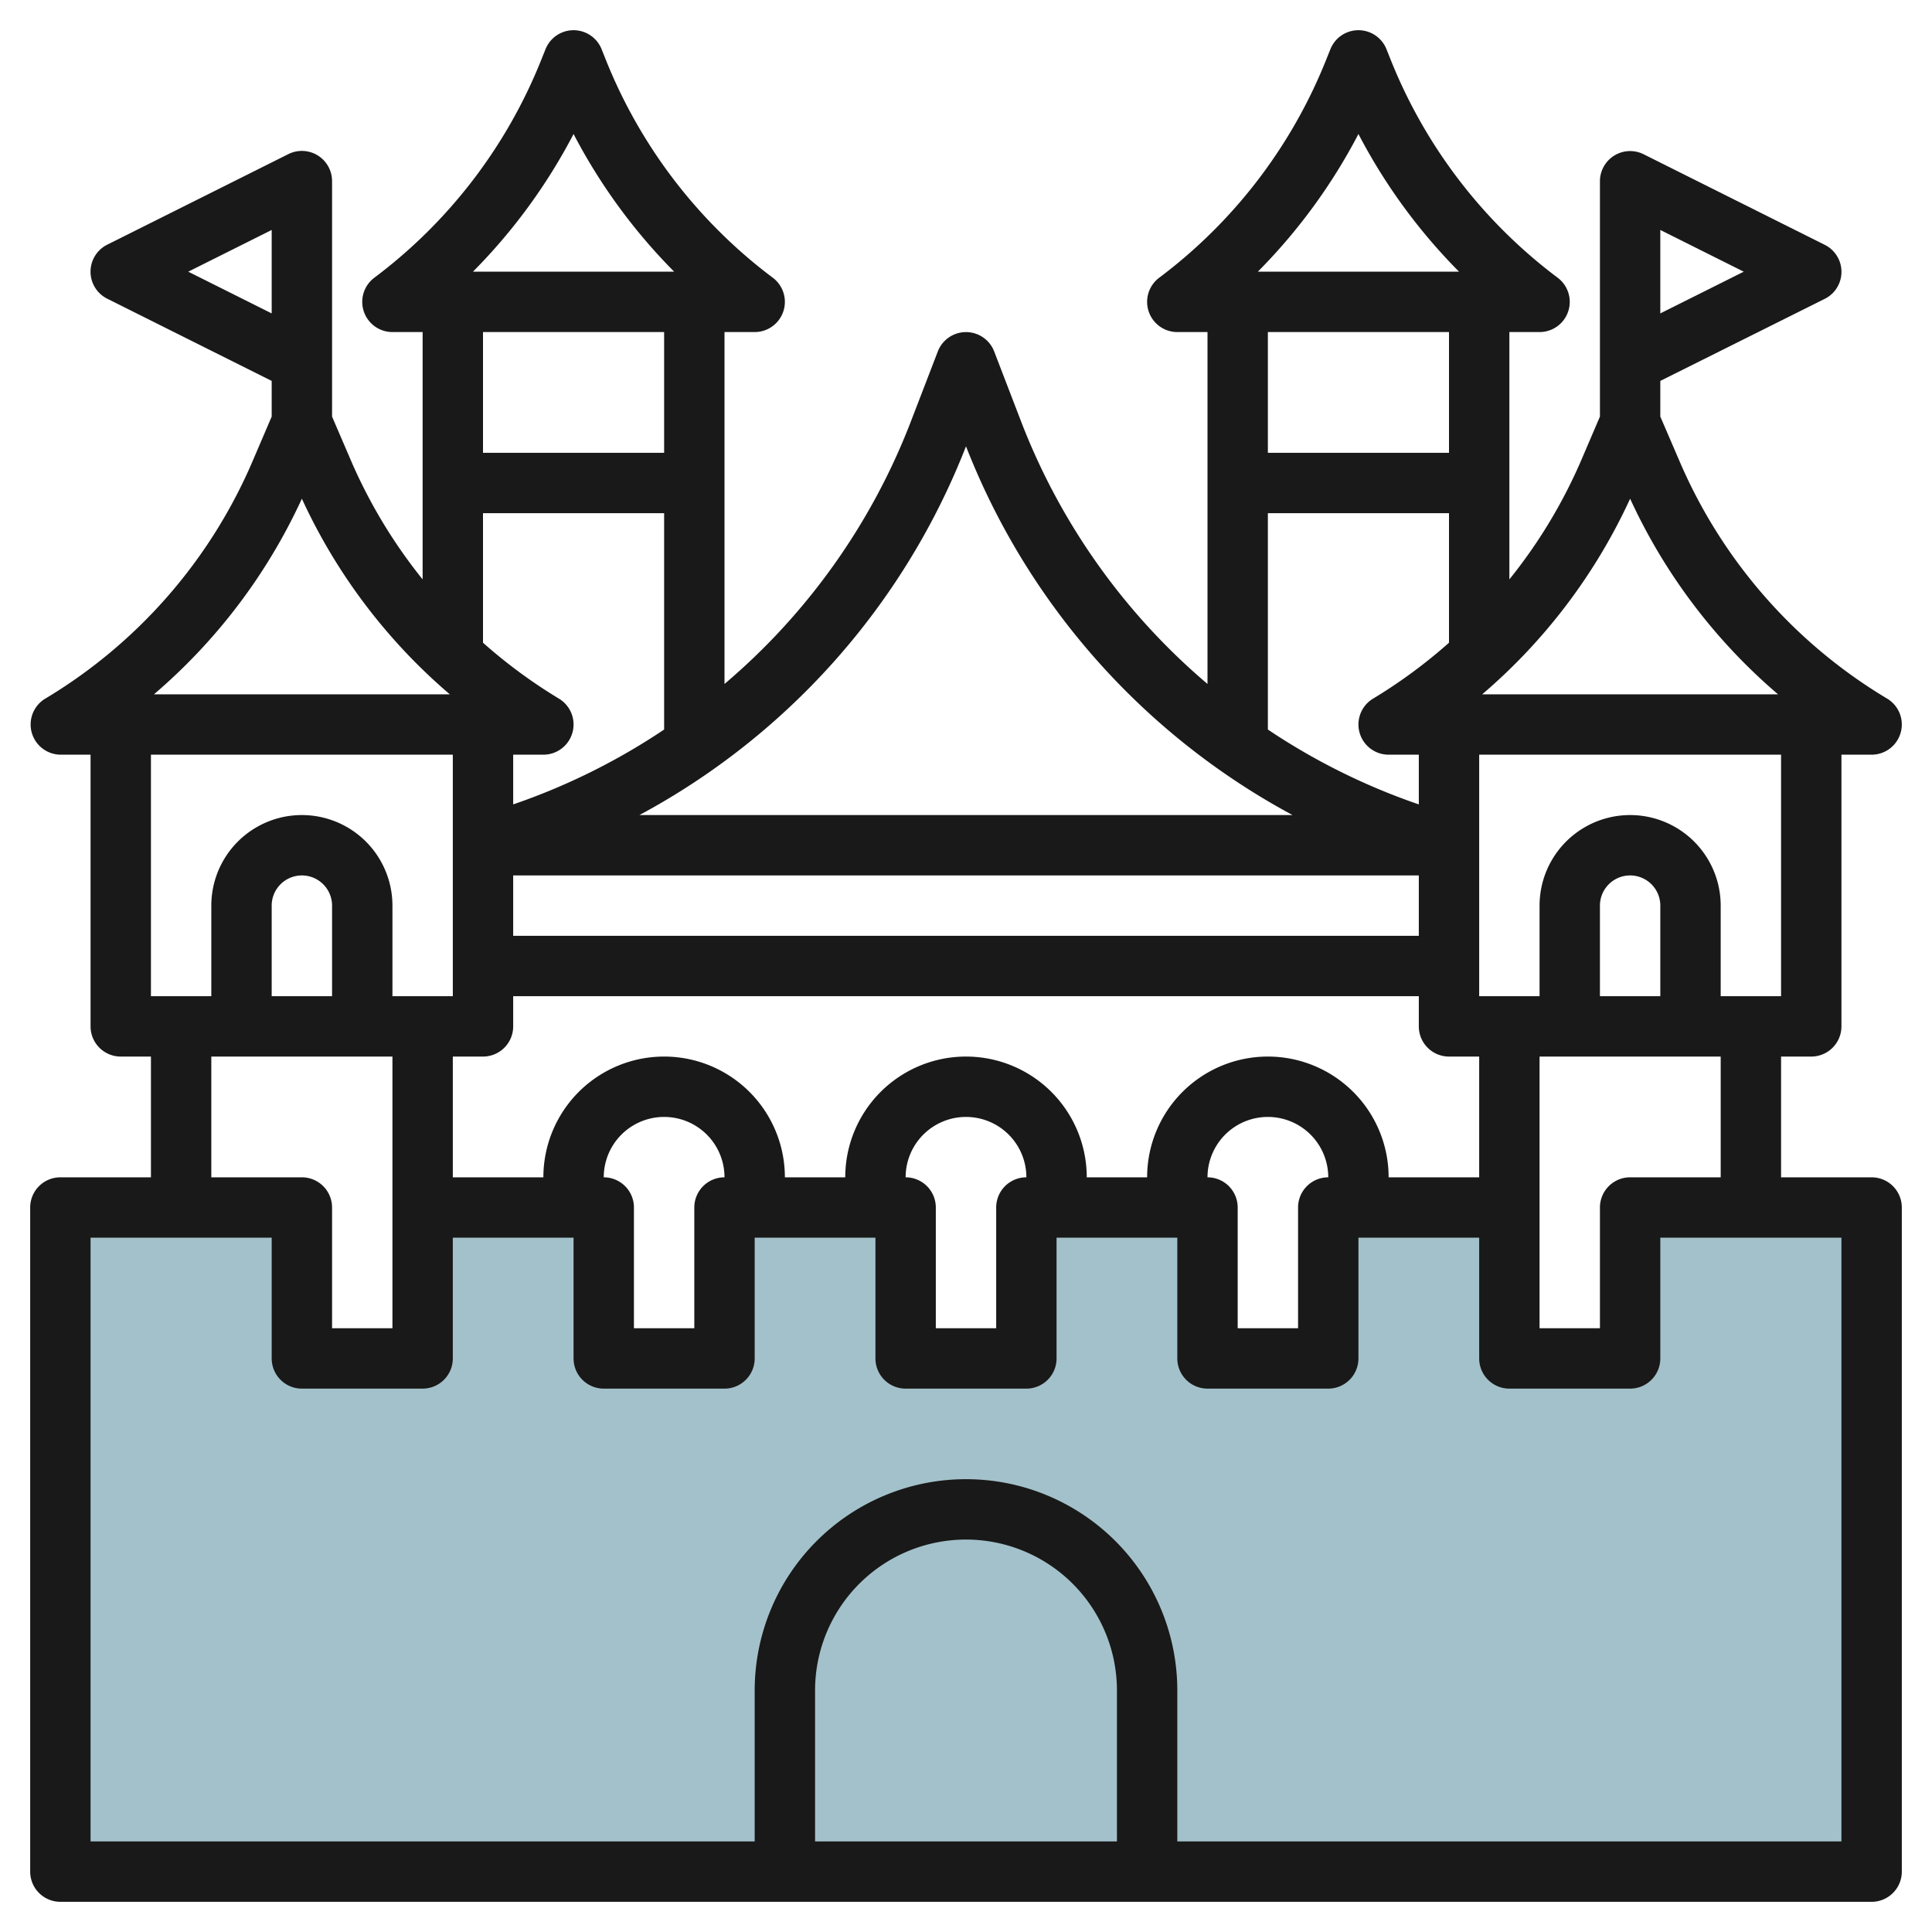
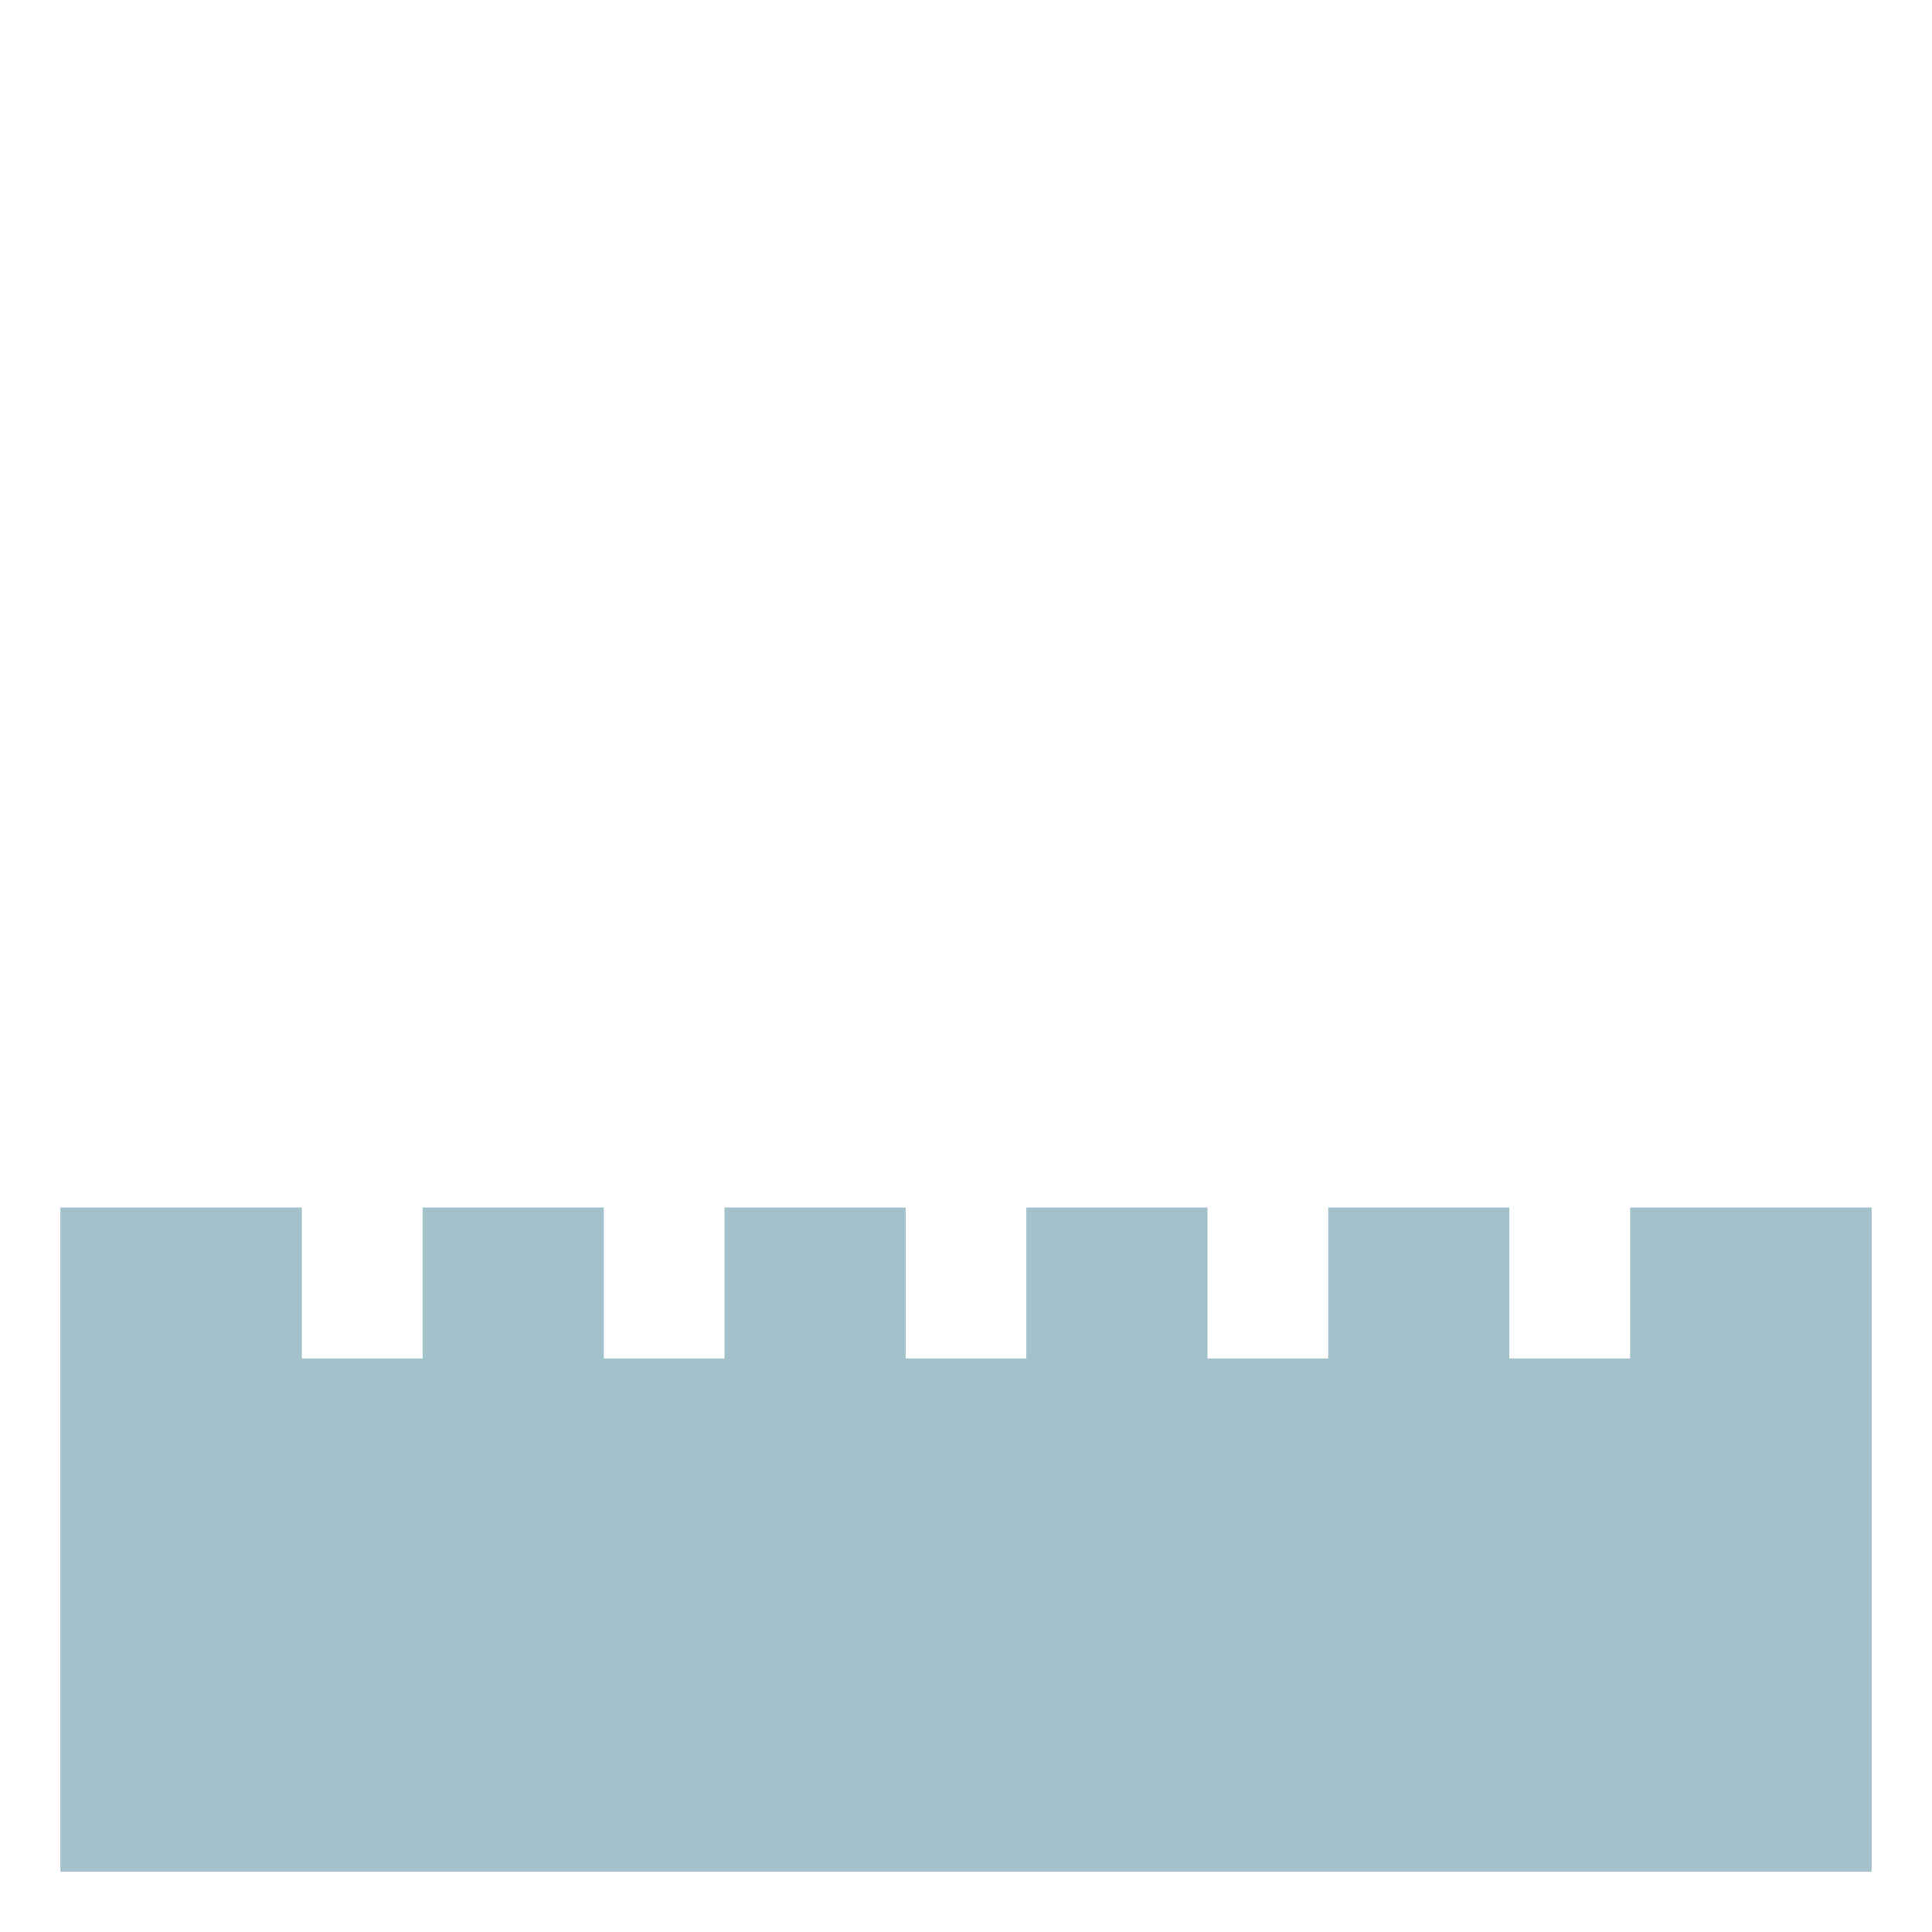
<svg xmlns="http://www.w3.org/2000/svg" id="Layer_3" data-name="Layer 3" viewBox="0 0 64 64" width="512" height="512">
  <polygon points="62 62 2 62 2 40 10 40 10 45 14 45 14 40 20 40 20 45 24 45 24 40 30 40 30 45 34 45 34 40 40 40 40 45 44 45 44 40 50 40 50 45 54 45 54 40 62 40 62 62" style="fill:#a3c1ca" />
-   <path d="M62,39H59V35h1a1,1,0,0,0,1-1V25h1a1,1,0,0,0,.515-1.857,16.934,16.934,0,0,1-6.893-7.9L55,13.8V12.618L60.447,9.9a1,1,0,0,0,0-1.79l-6-3A1,1,0,0,0,53,6v7.8l-.622,1.452A17.046,17.046,0,0,1,50,19.193V11h1a1,1,0,0,0,.6-1.8,16.825,16.825,0,0,1-5.529-7.214l-.143-.358a1,1,0,0,0-1.856,0l-.144.358A16.815,16.815,0,0,1,38.4,9.2,1,1,0,0,0,39,11h1V22.657A21.539,21.539,0,0,1,33.84,14l-.907-2.359a1,1,0,0,0-1.866,0L30.159,14A21.527,21.527,0,0,1,24,22.657V11h1a1,1,0,0,0,.6-1.8,16.825,16.825,0,0,1-5.529-7.214l-.143-.358a1,1,0,0,0-1.856,0l-.144.358A16.815,16.815,0,0,1,12.4,9.2,1,1,0,0,0,13,11h1v8.193a17.046,17.046,0,0,1-2.378-3.946L11,13.8V6a1,1,0,0,0-1.447-.895l-6,3a1,1,0,0,0,0,1.79L9,12.618V13.8l-.622,1.452a16.934,16.934,0,0,1-6.893,7.9A1,1,0,0,0,2,25H3v9a1,1,0,0,0,1,1H5v4H2a1,1,0,0,0-1,1V62a1,1,0,0,0,1,1H62a1,1,0,0,0,1-1V40A1,1,0,0,0,62,39ZM55,7.618,57.764,9,55,10.382ZM57,39H54a1,1,0,0,0-1,1v4H51V35h6ZM40,39a2,2,0,0,1,4,0,1,1,0,0,0-1,1v4H41V40A1,1,0,0,0,40,39Zm2-4a4,4,0,0,0-4,4H36a4,4,0,0,0-8,0H26a4,4,0,0,0-8,0H15V35h1a1,1,0,0,0,1-1V33H47v1a1,1,0,0,0,1,1h1v4H46A4,4,0,0,0,42,35ZM30,39a2,2,0,0,1,4,0,1,1,0,0,0-1,1v4H31V40A1,1,0,0,0,30,39ZM20,39a2,2,0,0,1,4,0,1,1,0,0,0-1,1v4H21V40A1,1,0,0,0,20,39Zm-9-6H9V30a1,1,0,0,1,2,0Zm44,0H53V30a1,1,0,0,1,2,0Zm-8-2H17V29H47Zm12,2H57V30a3,3,0,0,0-6,0v3H49V25H59ZM54,16.52A18.9,18.9,0,0,0,58.9,23H49.1A18.9,18.9,0,0,0,54,16.52ZM45,4.439A18.821,18.821,0,0,0,48.333,9H41.667A18.821,18.821,0,0,0,45,4.439ZM48,11v4H42V11Zm-6,6h6v4.291a17.128,17.128,0,0,1-2.515,1.852A1,1,0,0,0,46,25h1v1.647a21.474,21.474,0,0,1-5-2.48ZM32,14.785A23.612,23.612,0,0,0,42.818,27H21.182A23.612,23.612,0,0,0,32,14.785ZM17,26.647V25h1a1,1,0,0,0,.515-1.857A17.128,17.128,0,0,1,16,21.291V17h6v7.167A21.474,21.474,0,0,1,17,26.647ZM19,4.439A18.821,18.821,0,0,0,22.333,9H15.667A18.821,18.821,0,0,0,19,4.439ZM22,11v4H16V11ZM6.236,9,9,7.618v2.764ZM10,16.52A18.9,18.9,0,0,0,14.9,23H5.1A18.9,18.9,0,0,0,10,16.52ZM15,25v8H13V30a3,3,0,0,0-6,0v3H5V25ZM7,35h6v9H11V40a1,1,0,0,0-1-1H7ZM37,61H27V56a5,5,0,0,1,10,0Zm24,0H39V56a7,7,0,0,0-14,0v5H3V41H9v4a1,1,0,0,0,1,1h4a1,1,0,0,0,1-1V41h4v4a1,1,0,0,0,1,1h4a1,1,0,0,0,1-1V41h4v4a1,1,0,0,0,1,1h4a1,1,0,0,0,1-1V41h4v4a1,1,0,0,0,1,1h4a1,1,0,0,0,1-1V41h4v4a1,1,0,0,0,1,1h4a1,1,0,0,0,1-1V41h6Z" style="fill:#191919" />
</svg>